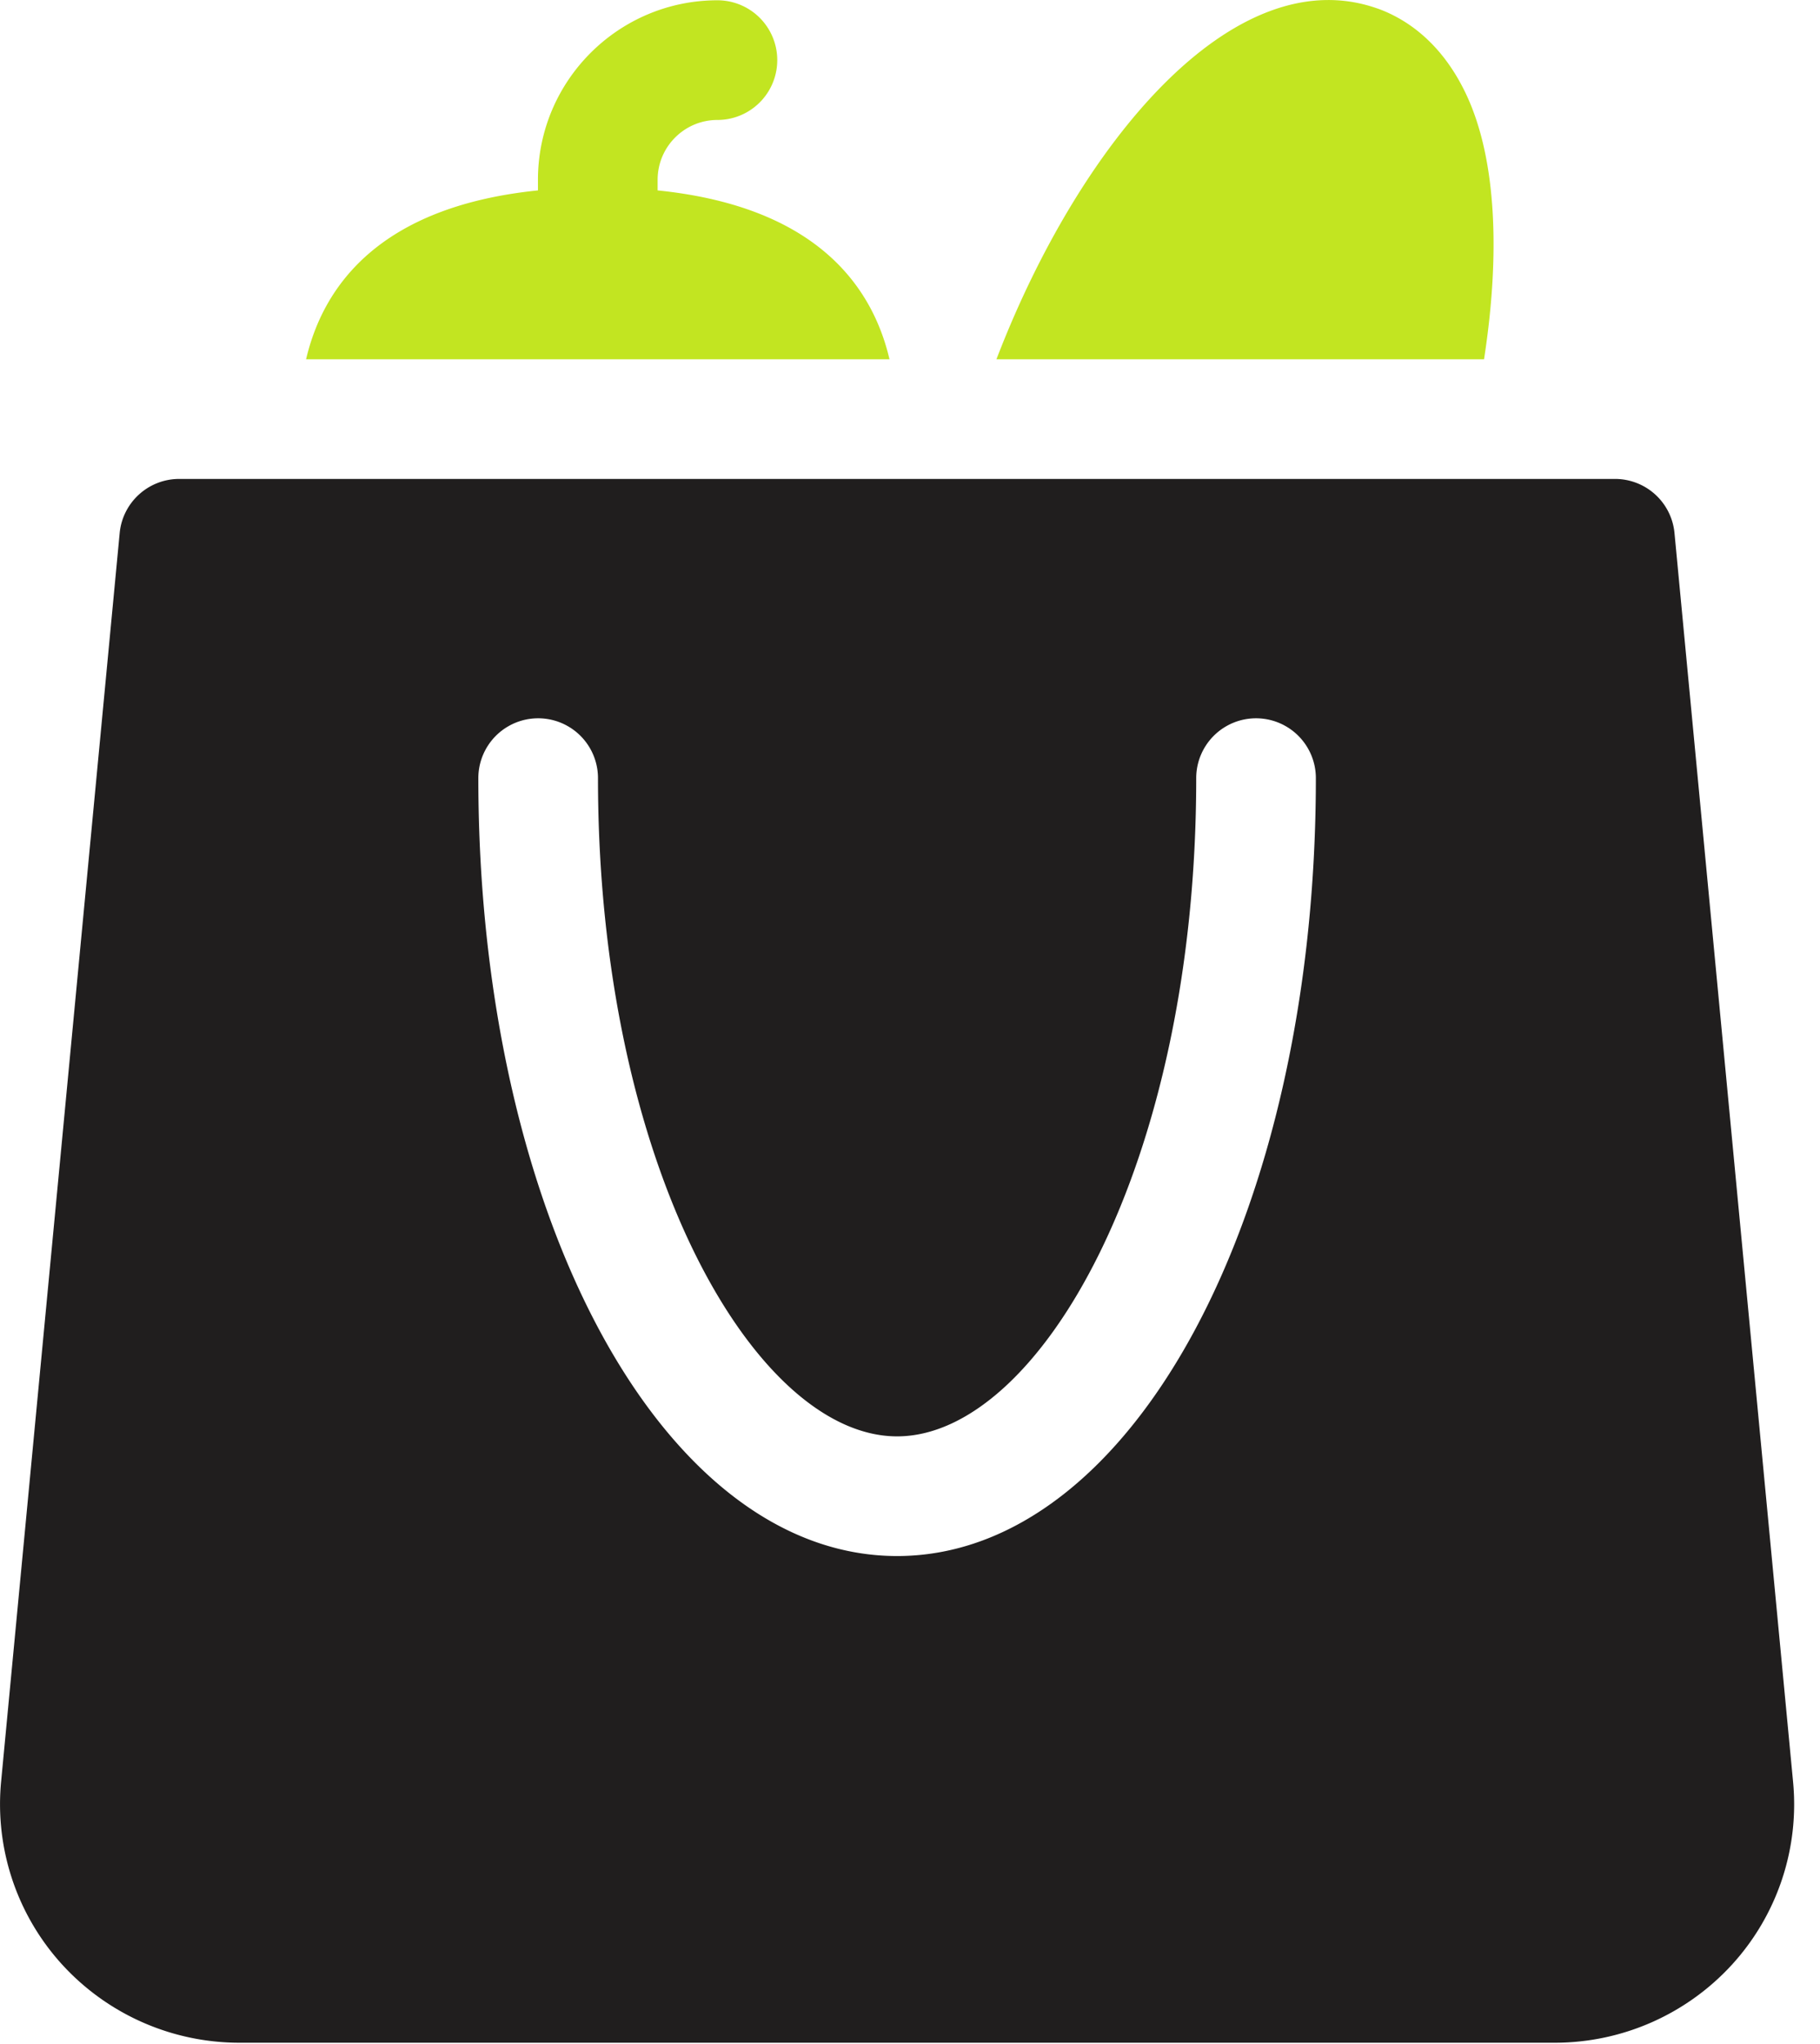
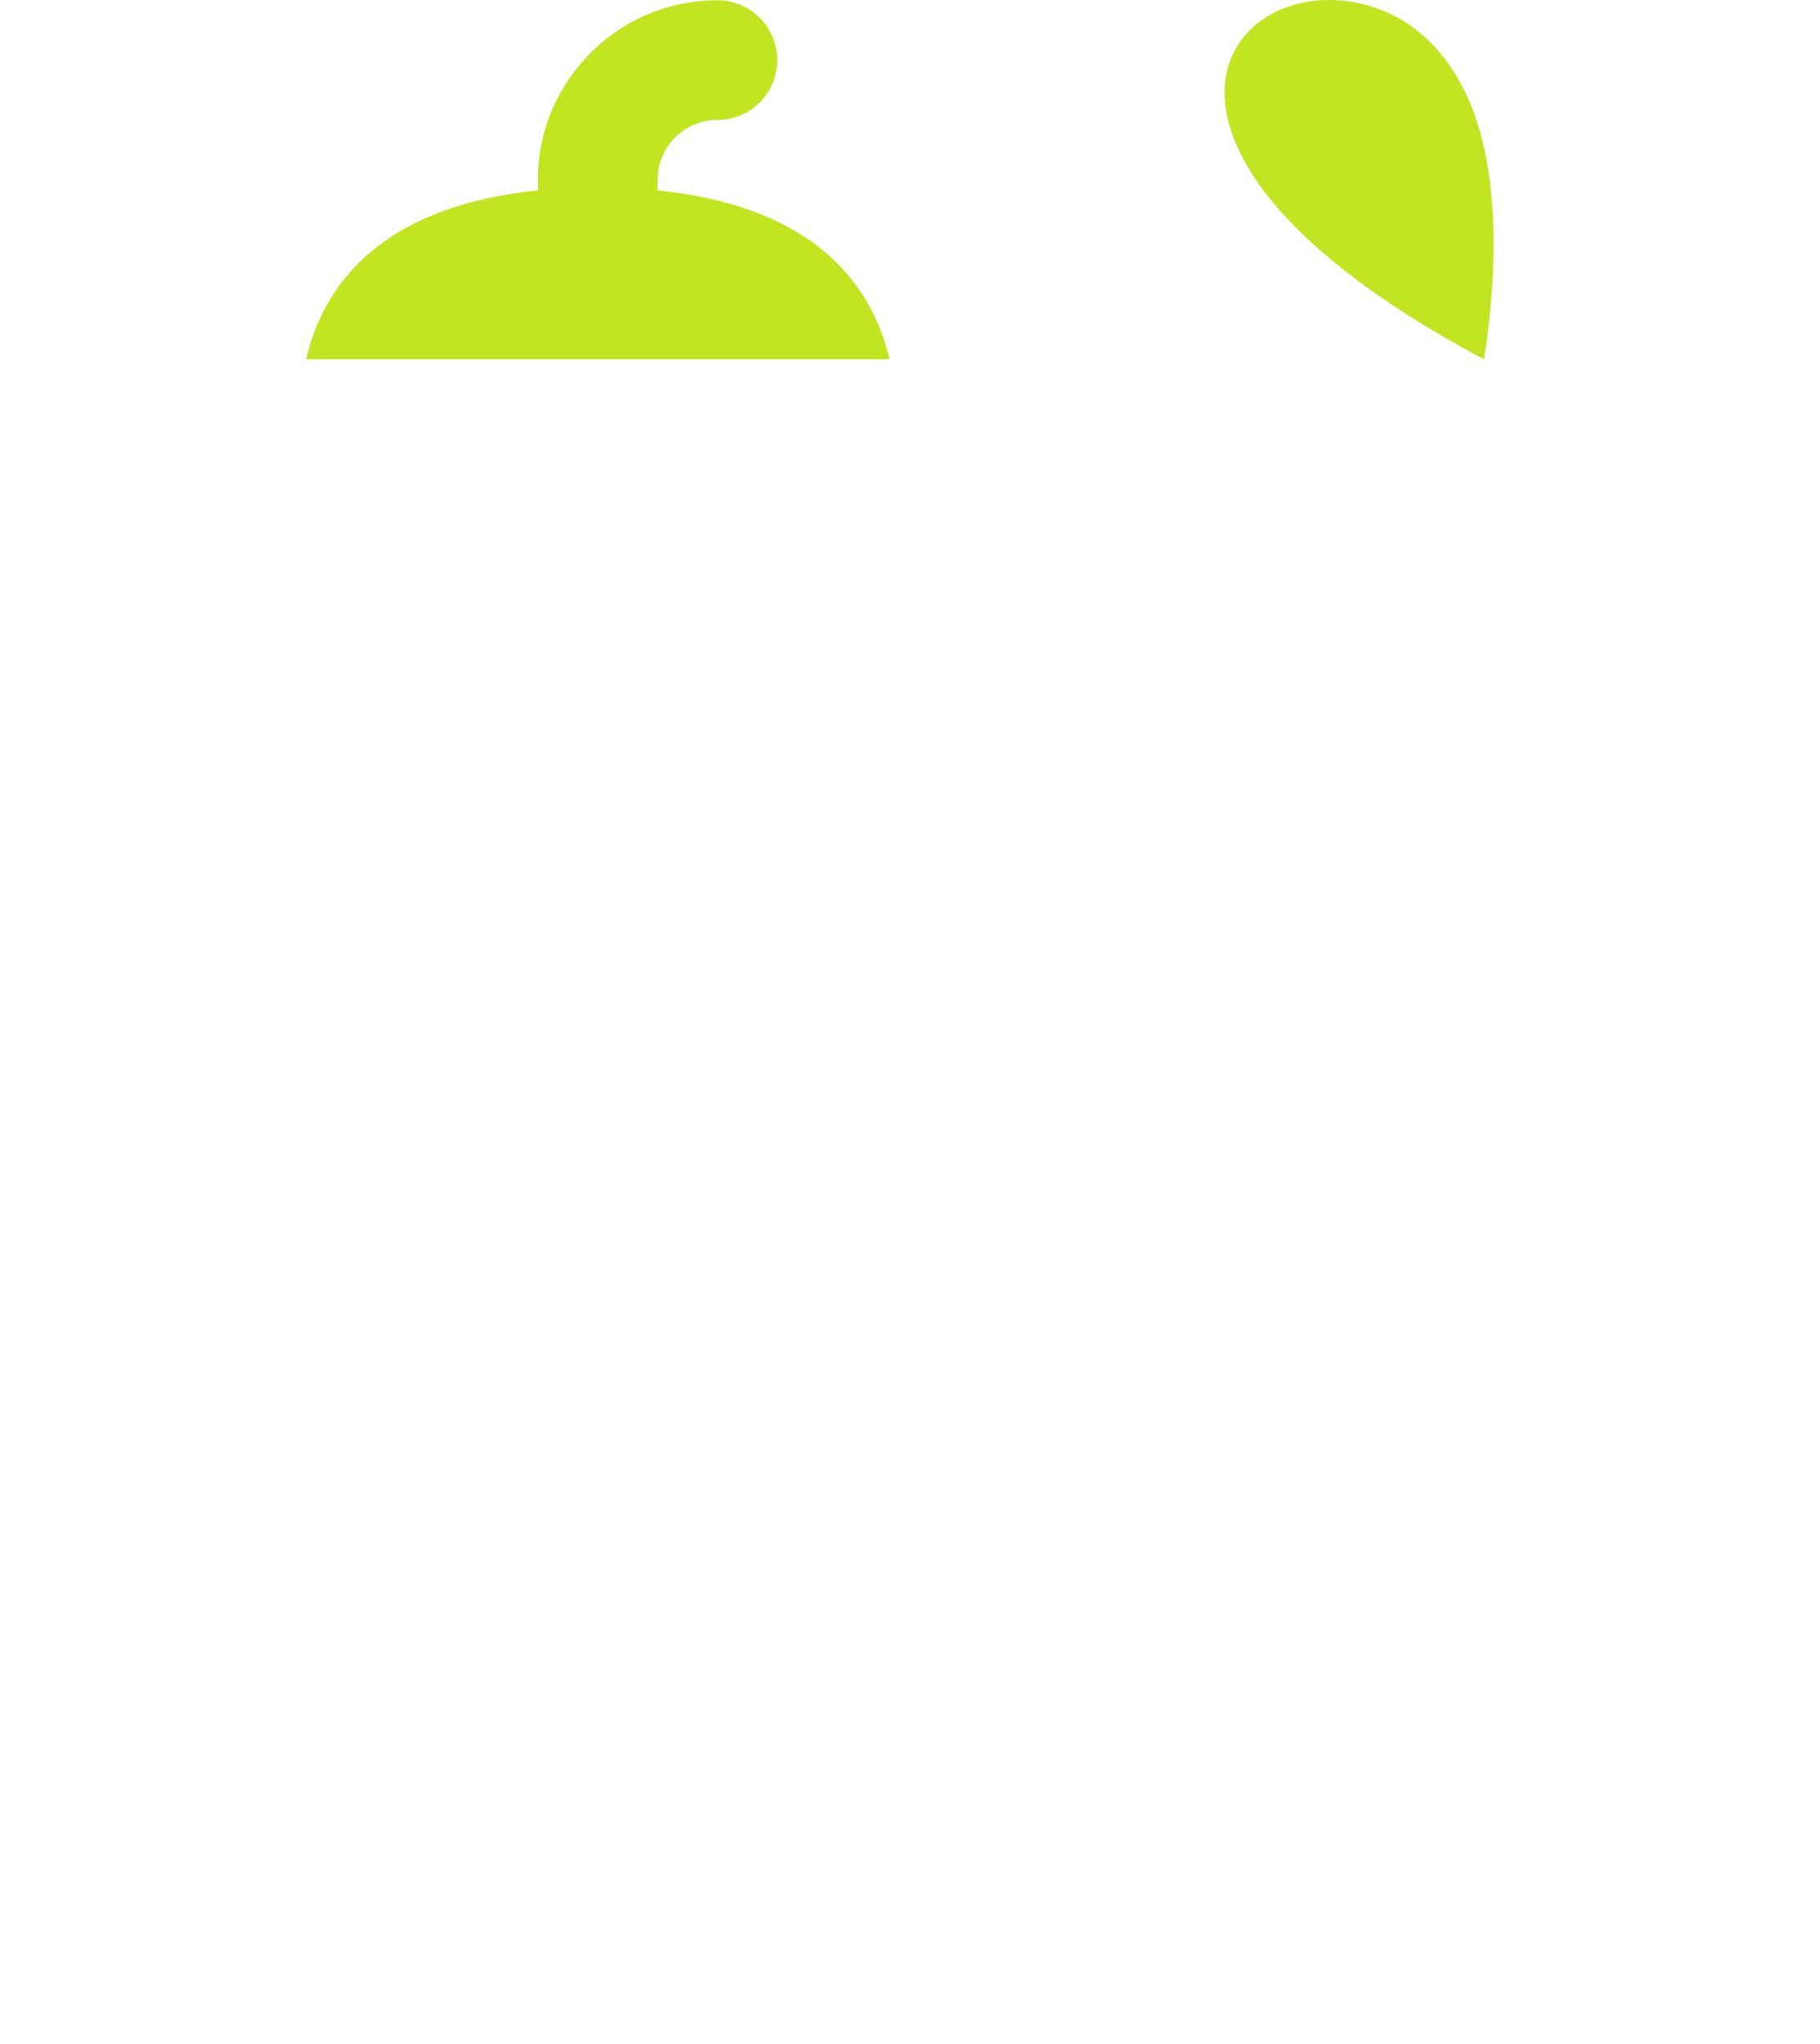
<svg xmlns="http://www.w3.org/2000/svg" width="57" height="64" fill="none">
-   <path fill="#201E1E" d="M52.443 16.692a1.87 1.87 0 0 0-1.864-1.696H5.613c-.966 0-1.773.734-1.865 1.696L.038 55.75a7.45 7.45 0 0 0 1.883 5.734 7.52 7.52 0 0 0 5.565 2.476h41.22a7.52 7.52 0 0 0 5.565-2.476 7.44 7.44 0 0 0 1.883-5.723zM28.096 48.721c-7.354 0-13.115-10.698-13.115-24.357a1.873 1.873 0 1 1 3.747 0c0 12.145 4.936 20.61 9.368 20.61 4.431 0 9.368-8.465 9.368-20.61a1.873 1.873 0 1 1 3.747 0c0 13.658-5.762 24.357-13.115 24.357" />
-   <path fill="#C2E521" d="M43.15.269c.827.298 1.981 1.006 2.774 2.696.944 2.014 1.065 4.989.554 8.285H31.207C33.795 4.5 38.635-1.337 43.15.27M20.596 5.63v.332c4.984.507 6.73 3.016 7.262 5.288H9.586c.531-2.272 2.278-4.781 7.262-5.288v-.333c0-3.099 2.522-5.62 5.621-5.62a1.873 1.873 0 1 1 0 3.747c-1.034 0-1.873.84-1.873 1.873" />
+   <path fill="#C2E521" d="M43.15.269c.827.298 1.981 1.006 2.774 2.696.944 2.014 1.065 4.989.554 8.285C33.795 4.5 38.635-1.337 43.15.27M20.596 5.63v.332c4.984.507 6.73 3.016 7.262 5.288H9.586c.531-2.272 2.278-4.781 7.262-5.288v-.333c0-3.099 2.522-5.62 5.621-5.62a1.873 1.873 0 1 1 0 3.747c-1.034 0-1.873.84-1.873 1.873" />
</svg>